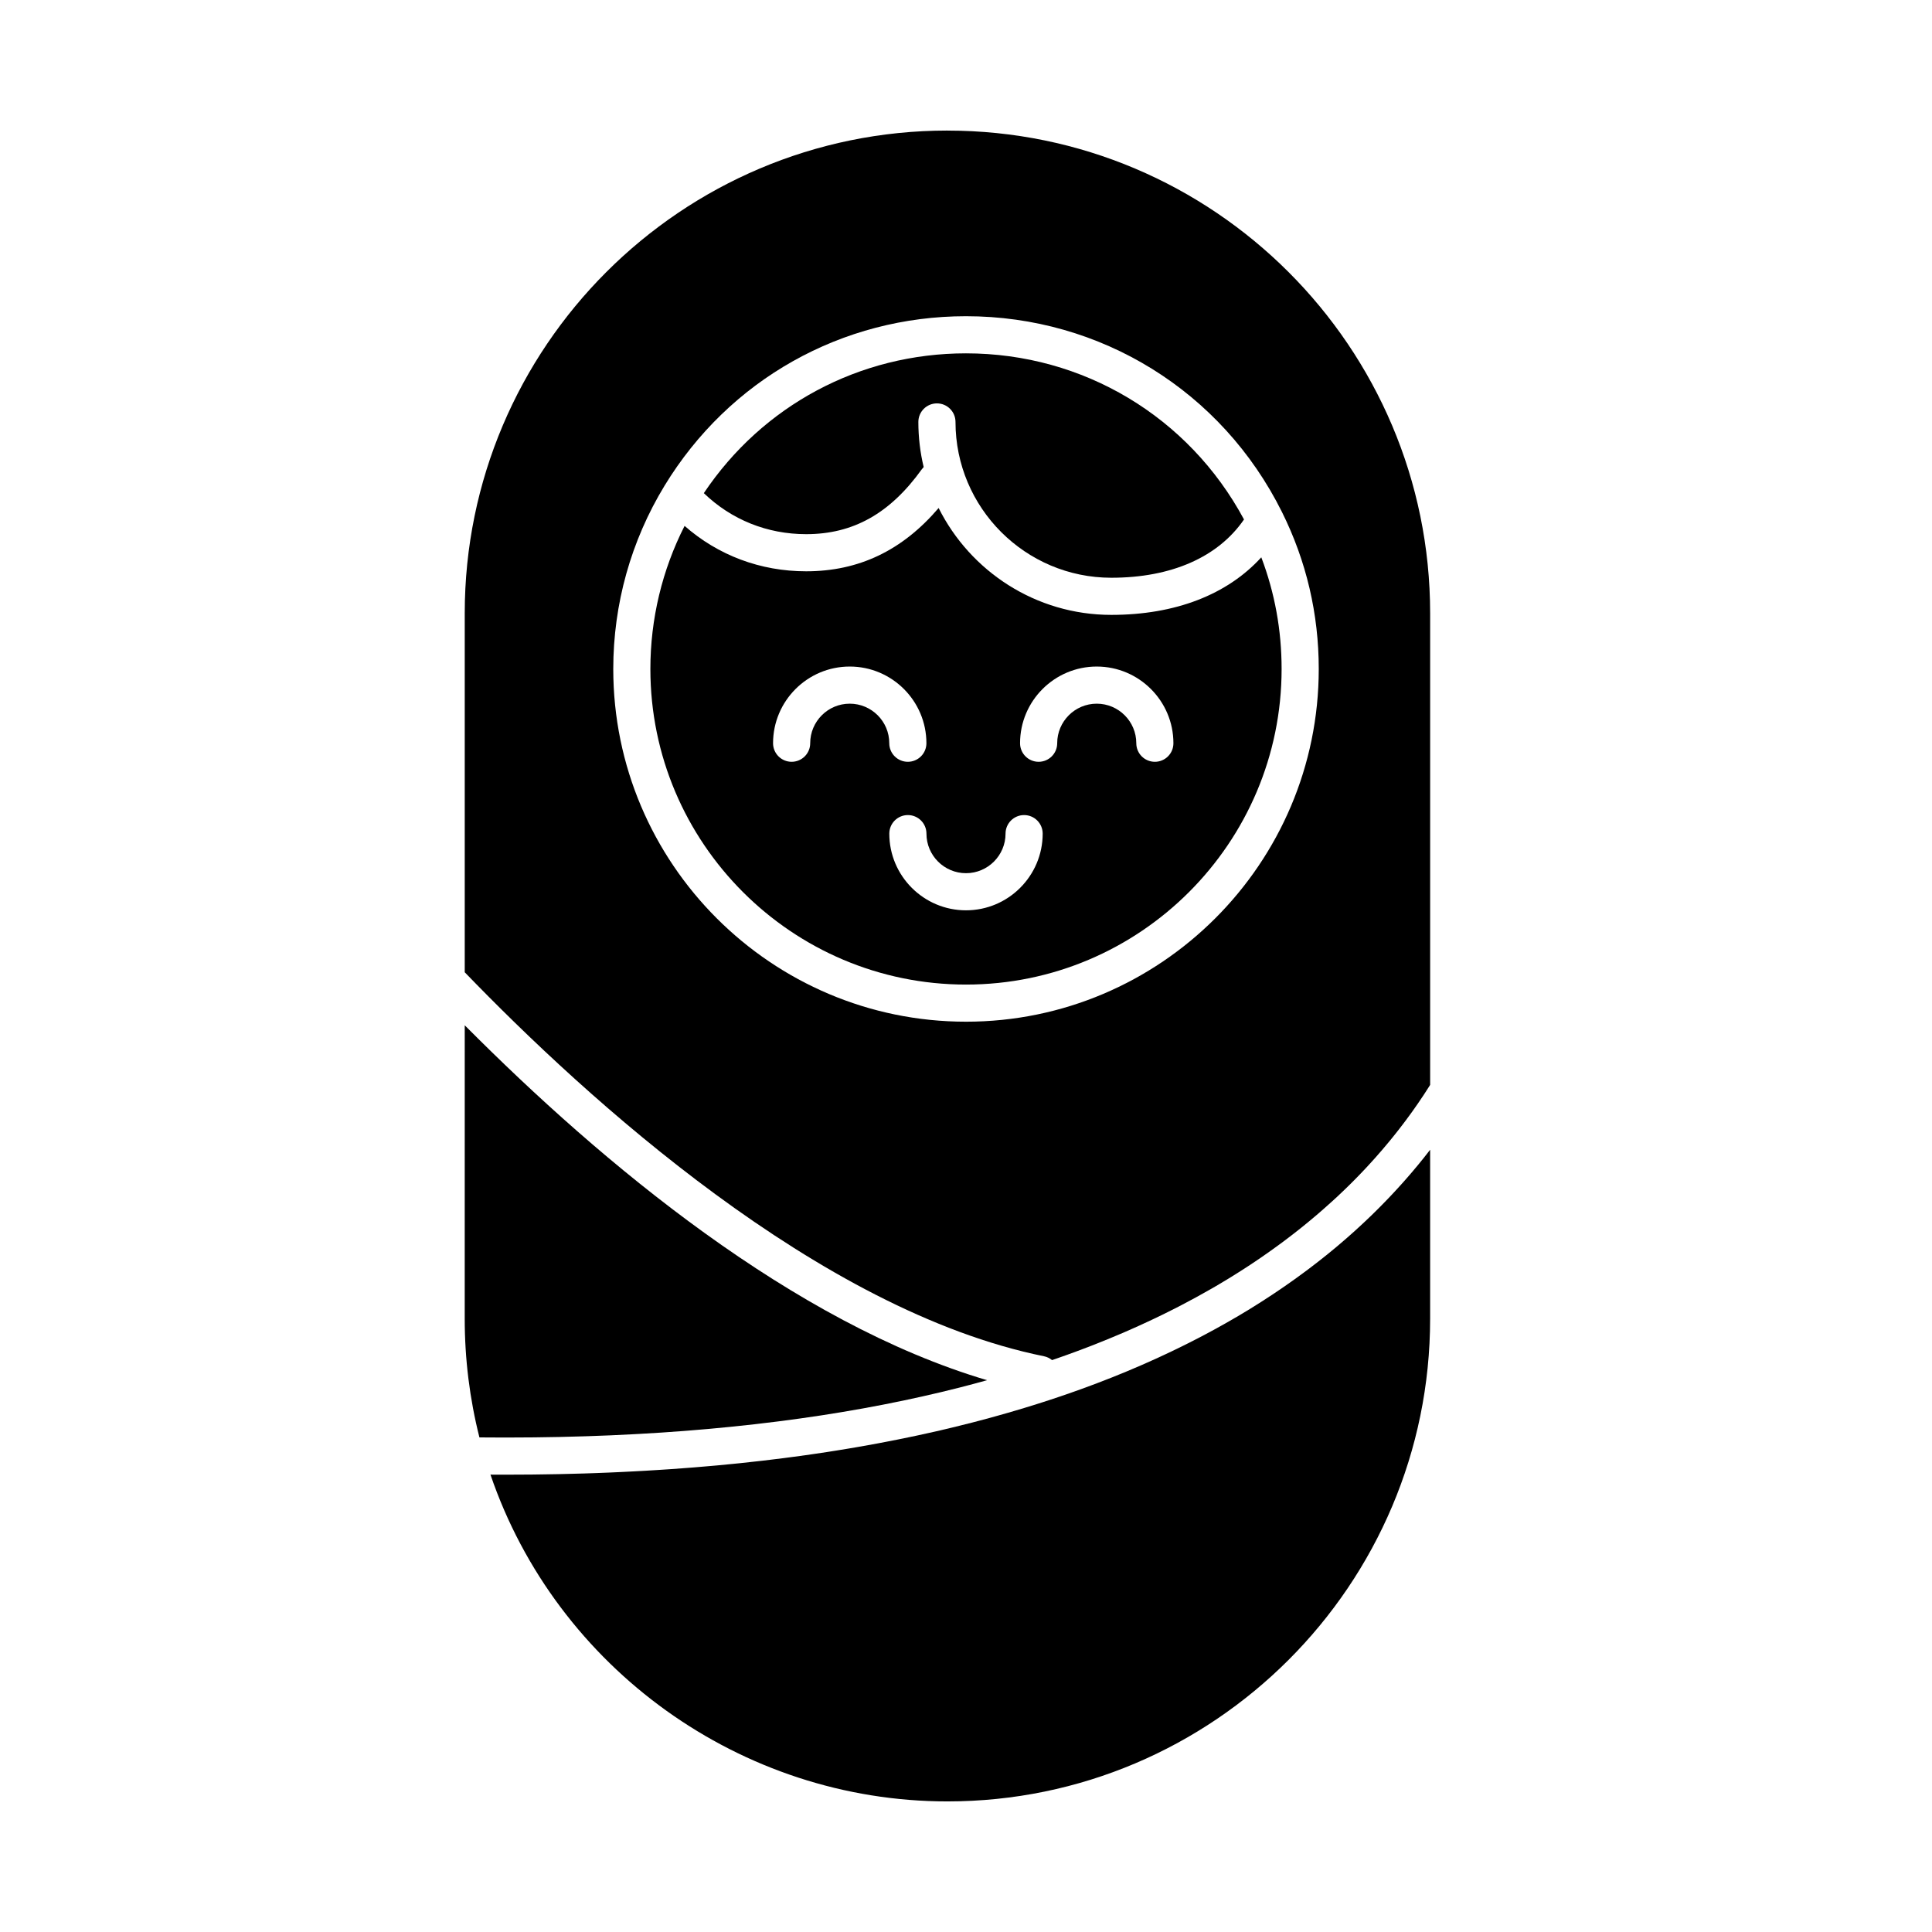
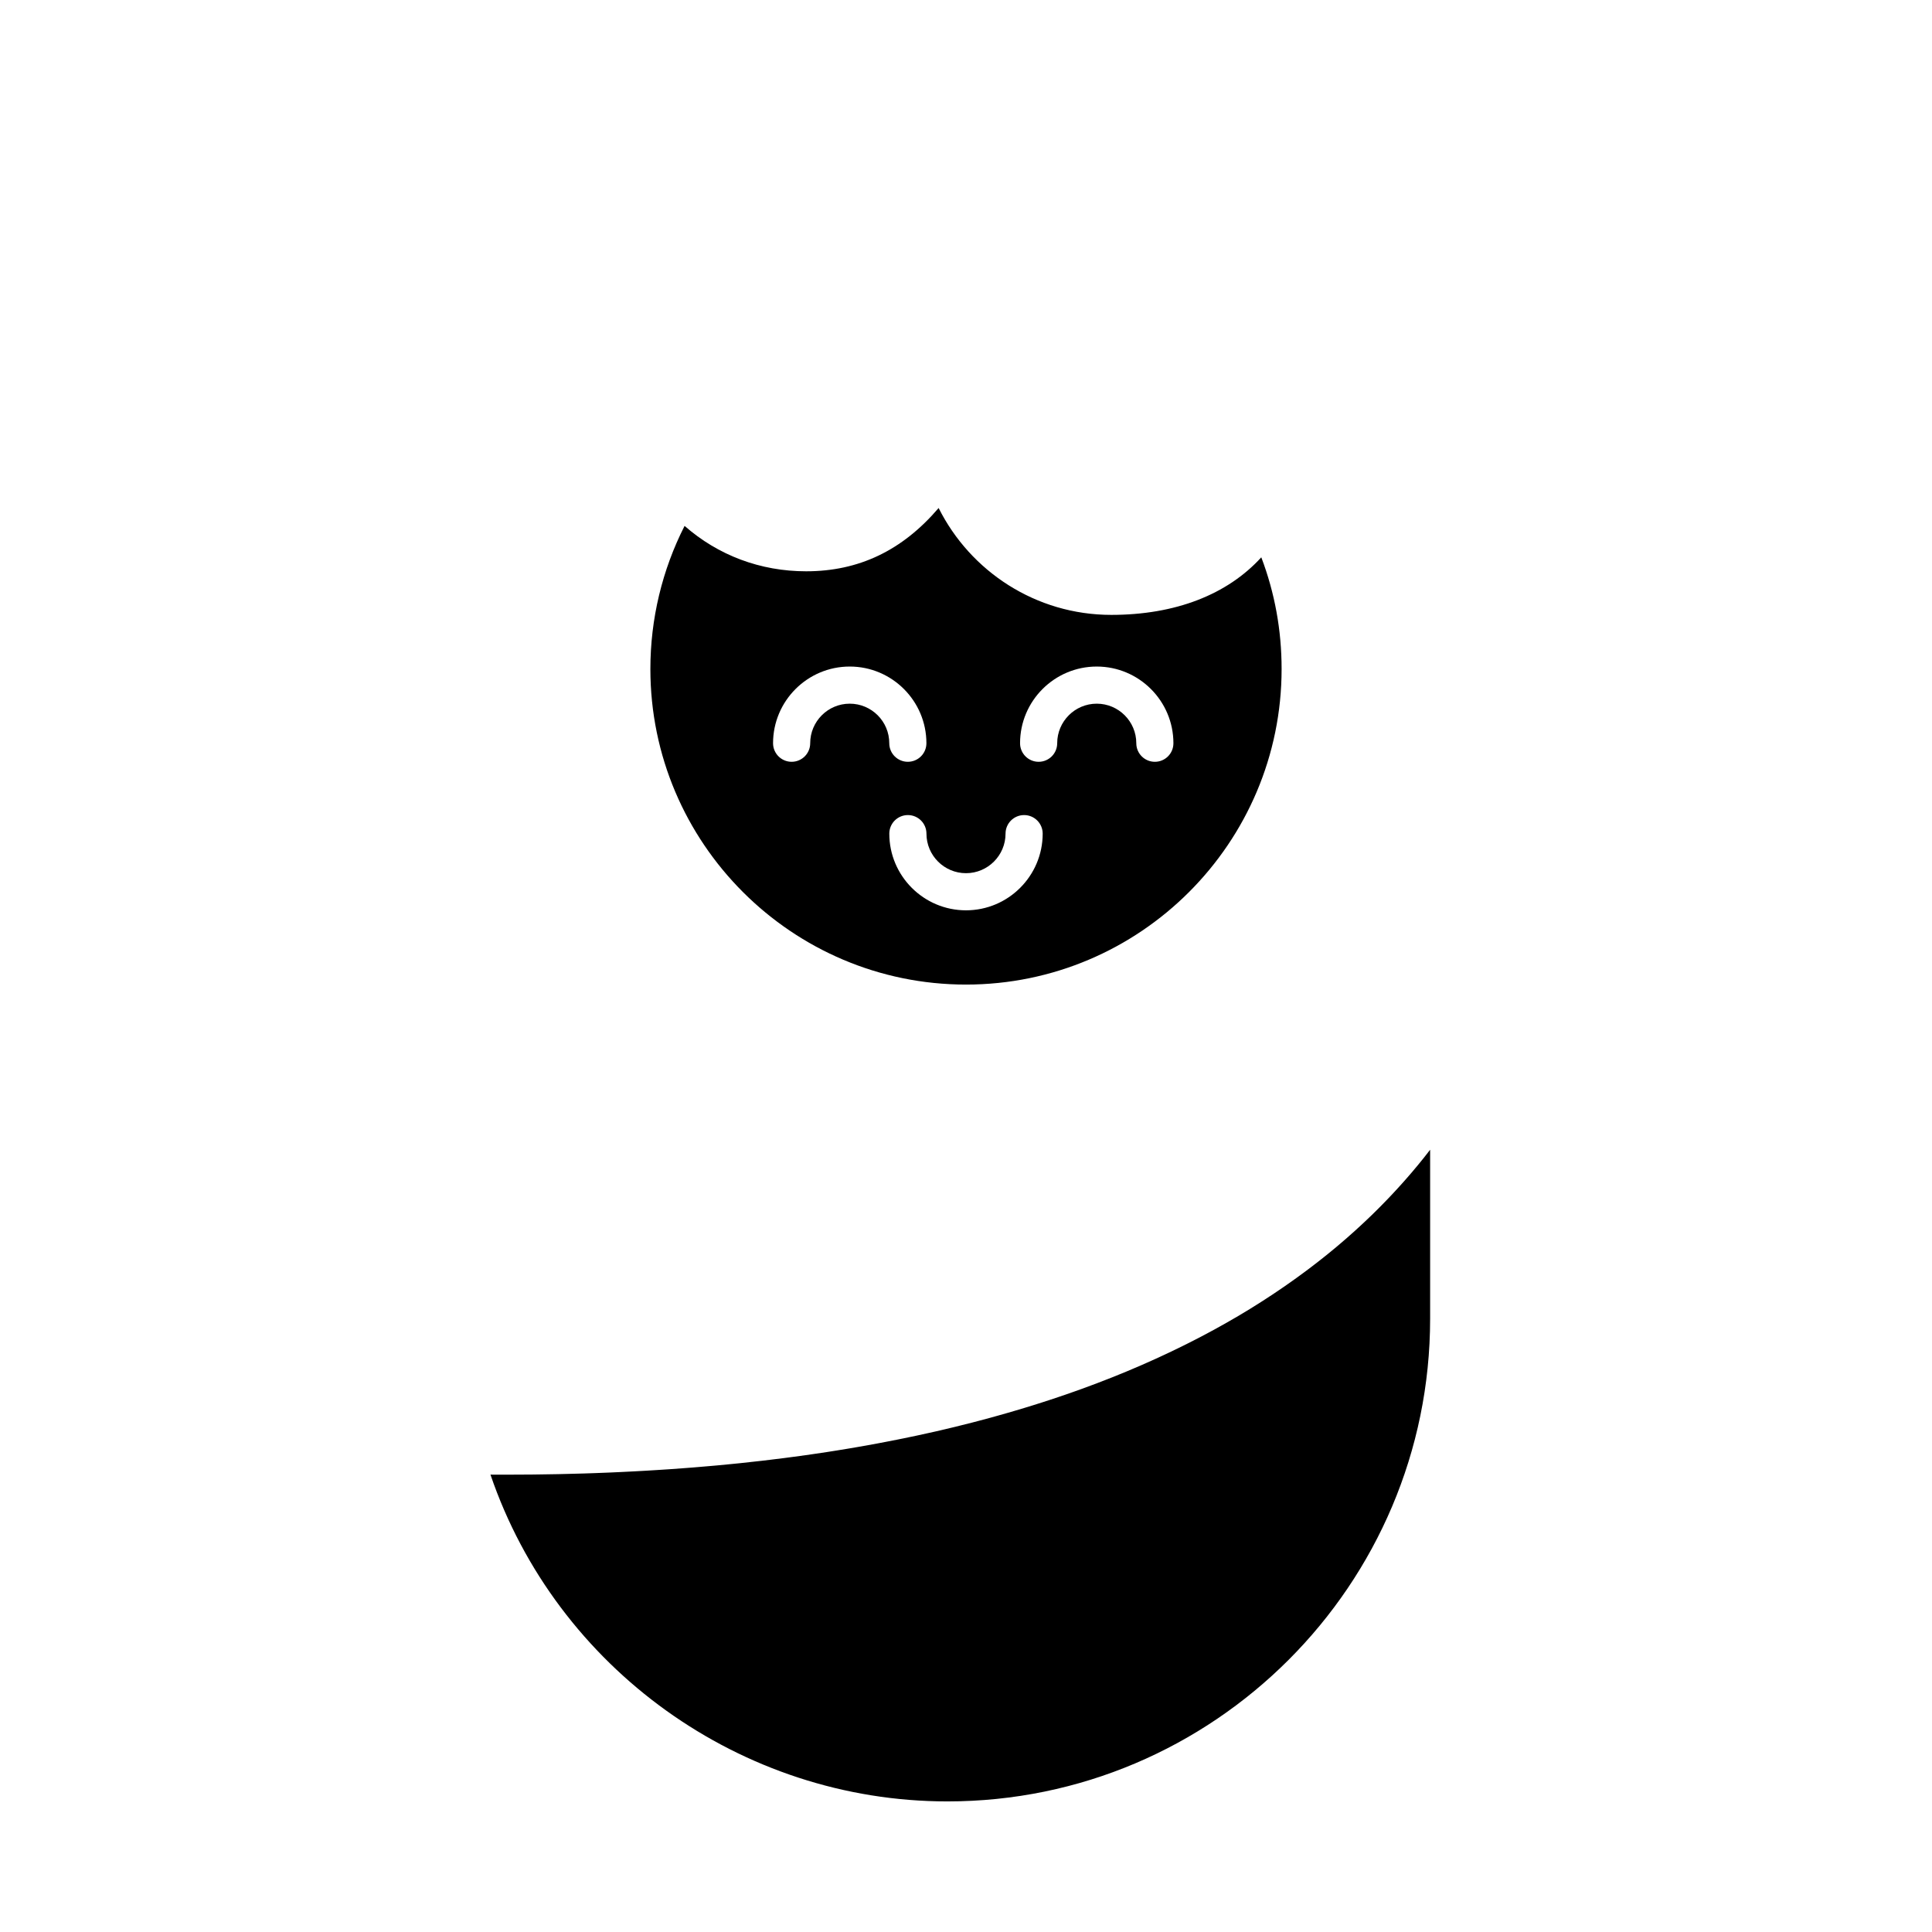
<svg xmlns="http://www.w3.org/2000/svg" fill="#000000" width="800px" height="800px" version="1.1" viewBox="144 144 512 512">
  <g>
-     <path d="m395.08 178.6c-70.535 0-127.92 57.387-127.92 127.92v95.141c32.301 33.469 93.938 89.676 153.5 101.76 0.816 0.168 1.543 0.527 2.144 1.02 0.512-0.176 1.027-0.352 1.539-0.531 0.723-0.254 1.441-0.508 2.156-0.762 0.828-0.297 1.648-0.594 2.465-0.895 0.688-0.254 1.371-0.512 2.051-0.77 0.812-0.309 1.629-0.617 2.43-0.93 0.645-0.25 1.277-0.508 1.914-0.762 1.824-0.727 3.621-1.465 5.383-2.219 0.293-0.125 0.594-0.246 0.887-0.371 0.816-0.352 1.617-0.711 2.422-1.066 0.562-0.25 1.133-0.5 1.691-0.754 0.781-0.352 1.555-0.711 2.32-1.07 0.559-0.262 1.113-0.52 1.664-0.781 0.762-0.359 1.516-0.727 2.266-1.09 0.535-0.262 1.066-0.523 1.594-0.789 0.75-0.375 1.5-0.746 2.238-1.125 0.488-0.25 0.965-0.5 1.449-0.754 2.668-1.391 5.258-2.809 7.762-4.25 0.414-0.238 0.832-0.473 1.238-0.715 0.695-0.406 1.379-0.82 2.066-1.23 0.445-0.27 0.895-0.539 1.336-0.805 0.664-0.406 1.32-0.812 1.969-1.223 0.445-0.277 0.883-0.559 1.324-0.84 0.641-0.41 1.277-0.82 1.906-1.23 0.422-0.277 0.836-0.555 1.25-0.832 0.633-0.422 1.27-0.844 1.891-1.27 0.312-0.215 0.613-0.43 0.926-0.645 1.27-0.879 2.516-1.766 3.734-2.66 0.344-0.25 0.691-0.5 1.027-0.75 0.57-0.422 1.129-0.848 1.688-1.273 0.395-0.301 0.793-0.602 1.18-0.902 0.535-0.414 1.066-0.832 1.59-1.246 0.398-0.316 0.793-0.629 1.184-0.945 0.512-0.414 1.016-0.824 1.516-1.238 0.395-0.324 0.785-0.652 1.172-0.98 0.484-0.406 0.973-0.816 1.449-1.227 0.395-0.34 0.777-0.676 1.164-1.016 0.805-0.703 1.594-1.41 2.371-2.117 0.418-0.383 0.844-0.766 1.254-1.148 0.414-0.387 0.816-0.77 1.223-1.156 0.391-0.367 0.777-0.738 1.16-1.109 0.395-0.383 0.781-0.766 1.172-1.148 0.383-0.379 0.762-0.758 1.137-1.137 0.371-0.375 0.738-0.75 1.105-1.129 0.383-0.395 0.762-0.793 1.137-1.188 0.34-0.359 0.684-0.719 1.016-1.078 0.418-0.449 0.828-0.898 1.234-1.348 0.281-0.309 0.566-0.617 0.84-0.926 0.652-0.73 1.293-1.461 1.922-2.191 0.238-0.281 0.473-0.559 0.707-0.84 0.414-0.488 0.824-0.977 1.227-1.461 0.266-0.32 0.52-0.637 0.781-0.957 0.367-0.453 0.73-0.906 1.09-1.359 0.254-0.32 0.504-0.641 0.754-0.961 0.359-0.461 0.715-0.922 1.062-1.383 0.23-0.301 0.461-0.602 0.684-0.906 0.391-0.52 0.77-1.043 1.148-1.562 0.172-0.238 0.348-0.473 0.52-0.711 0.543-0.754 1.07-1.508 1.59-2.262 0.086-0.121 0.164-0.246 0.246-0.367 0.434-0.637 0.863-1.27 1.281-1.902 0.168-0.254 0.328-0.504 0.492-0.758 0.328-0.508 0.656-1.012 0.977-1.52 0.074-0.121 0.152-0.242 0.227-0.363v-124.98c0.004-70.535-57.383-127.92-127.92-127.92zm4.922 236.16c-51.547 0-93.48-41.934-93.48-93.48 0-17.176 4.699-33.969 13.594-48.566 0-0.004 0.004-0.004 0.004-0.008 17.129-28.117 46.992-44.906 79.883-44.906 35.727 0 67.812 19.887 83.738 51.902 6.461 12.996 9.742 26.984 9.742 41.578 0 51.547-41.938 93.48-93.48 93.48z" />
-     <path d="m284.32 524.93c0.535-0.004 1.07-0.012 1.605-0.016 2.039-0.023 4.066-0.055 6.07-0.098 0.078-0.004 0.156-0.004 0.23-0.004 2.082-0.043 4.141-0.102 6.184-0.164 0.504-0.016 1.004-0.031 1.504-0.047 1.922-0.062 3.836-0.137 5.731-0.215 0.121-0.004 0.246-0.012 0.367-0.016 2.012-0.086 4-0.184 5.977-0.293 0.461-0.023 0.922-0.051 1.383-0.074 1.836-0.102 3.66-0.211 5.465-0.328 0.145-0.012 0.293-0.02 0.438-0.027 1.949-0.129 3.879-0.27 5.797-0.414 0.41-0.031 0.82-0.062 1.227-0.098 1.773-0.141 3.539-0.285 5.285-0.441 0.148-0.016 0.297-0.023 0.441-0.039 1.898-0.172 3.773-0.352 5.637-0.539 0.352-0.035 0.699-0.07 1.051-0.109 1.73-0.18 3.449-0.363 5.152-0.555 0.137-0.016 0.27-0.031 0.406-0.047 1.848-0.211 3.676-0.434 5.488-0.66 0.289-0.039 0.578-0.074 0.871-0.109 1.699-0.219 3.383-0.441 5.047-0.676 0.117-0.016 0.234-0.031 0.348-0.047 1.797-0.25 3.578-0.512 5.344-0.781 0.23-0.035 0.457-0.07 0.684-0.105 1.672-0.258 3.328-0.523 4.969-0.797 0.094-0.016 0.184-0.031 0.277-0.047 1.754-0.293 3.488-0.594 5.207-0.902 0.164-0.031 0.328-0.062 0.492-0.09 1.645-0.301 3.277-0.605 4.894-0.918 0.07-0.016 0.145-0.027 0.215-0.043 1.711-0.332 3.402-0.676 5.074-1.023 0.094-0.02 0.188-0.039 0.285-0.059 1.633-0.344 3.25-0.691 4.848-1.051 0.047-0.012 0.094-0.02 0.141-0.031 1.664-0.371 3.312-0.754 4.941-1.141 0.031-0.008 0.062-0.016 0.094-0.023 1.617-0.387 3.219-0.781 4.801-1.184 0.023-0.004 0.043-0.012 0.066-0.016 2.453-0.625 4.852-1.273 7.223-1.934-51.355-15.223-101.83-57.25-138.42-94.055l-0.004 77.762c0 10.656 1.309 21.219 3.894 31.449 0.184 0.004 0.367 0.004 0.551 0.008 2.113 0.02 4.223 0.031 6.305 0.031 2.156-0.004 4.289-0.016 6.414-0.035z" />
    <path d="m438.5 306.95c-20 0-37.359-11.547-45.754-28.324-9.629 11.273-21.164 16.773-35.105 16.773-12.121 0-23.34-4.227-32.219-12.031-5.949 11.691-9.066 24.676-9.066 37.914 0 46.121 37.52 83.641 83.641 83.641s83.641-37.52 83.641-83.641c0-10.254-1.805-20.172-5.383-29.586-9.023 9.902-22.809 15.254-39.754 15.254zm-69.309 23.531c-5.781 0-10.48 4.703-10.48 10.48 0 2.719-2.203 4.922-4.922 4.922s-4.922-2.203-4.922-4.922c0-11.207 9.117-20.32 20.32-20.32s20.32 9.117 20.32 20.32c0 2.719-2.203 4.922-4.922 4.922s-4.922-2.203-4.922-4.922c0.008-5.777-4.695-10.48-10.473-10.48zm30.805 54.762c-11.207 0-20.32-9.117-20.32-20.32 0-2.719 2.203-4.922 4.922-4.922s4.922 2.203 4.922 4.922c0 5.781 4.703 10.48 10.48 10.48 5.781 0 10.48-4.703 10.48-10.48 0-2.719 2.203-4.922 4.922-4.922s4.922 2.203 4.922 4.922c-0.008 11.203-9.125 20.32-20.328 20.32zm50.055-39.359c-2.719 0-4.922-2.203-4.922-4.922 0-5.781-4.703-10.48-10.48-10.48-5.781 0-10.48 4.703-10.48 10.48 0 2.719-2.203 4.922-4.922 4.922s-4.922-2.203-4.922-4.922c0-11.207 9.117-20.32 20.32-20.32 11.203 0 20.32 9.117 20.32 20.32 0.004 2.719-2.195 4.922-4.914 4.922z" />
    <path d="m521.5 450.62c-0.555 0.695-1.117 1.391-1.691 2.086-0.156 0.188-0.316 0.375-0.473 0.562-0.422 0.508-0.844 1.012-1.277 1.52-0.223 0.258-0.449 0.516-0.672 0.777-0.375 0.438-0.754 0.871-1.141 1.309-0.25 0.281-0.504 0.566-0.758 0.848-0.371 0.41-0.738 0.824-1.117 1.234-0.27 0.293-0.543 0.59-0.816 0.883-0.371 0.402-0.75 0.805-1.129 1.207-0.281 0.297-0.566 0.594-0.852 0.891-0.383 0.398-0.773 0.797-1.164 1.195-0.293 0.297-0.582 0.59-0.875 0.887-0.402 0.402-0.809 0.805-1.219 1.211-0.293 0.289-0.586 0.578-0.883 0.867-0.43 0.418-0.871 0.836-1.312 1.25-0.285 0.27-0.566 0.543-0.859 0.812-0.496 0.465-1.004 0.93-1.512 1.395-0.242 0.219-0.477 0.441-0.719 0.66-0.754 0.68-1.52 1.359-2.297 2.035-0.121 0.105-0.25 0.215-0.371 0.32-0.66 0.57-1.324 1.141-2 1.711-0.289 0.242-0.582 0.48-0.871 0.723-0.523 0.434-1.047 0.867-1.578 1.297-0.336 0.273-0.676 0.543-1.016 0.812-0.5 0.398-1.004 0.801-1.512 1.195-0.363 0.285-0.73 0.566-1.098 0.848-0.496 0.383-1 0.766-1.504 1.148-0.383 0.289-0.766 0.574-1.152 0.859-0.508 0.375-1.02 0.75-1.535 1.125-0.395 0.285-0.789 0.57-1.184 0.855-0.523 0.375-1.055 0.746-1.59 1.121-0.398 0.281-0.801 0.559-1.203 0.84-0.555 0.383-1.117 0.762-1.68 1.141-0.395 0.266-0.785 0.531-1.18 0.793-0.609 0.406-1.23 0.805-1.848 1.207-0.363 0.234-0.727 0.473-1.094 0.711-0.797 0.508-1.602 1.012-2.414 1.516-0.203 0.125-0.398 0.25-0.598 0.375-1.012 0.625-2.043 1.242-3.082 1.859-0.344 0.203-0.699 0.406-1.047 0.605-0.707 0.414-1.414 0.828-2.137 1.234-0.434 0.246-0.875 0.488-1.312 0.734-0.648 0.363-1.297 0.727-1.957 1.086-0.473 0.258-0.953 0.516-1.43 0.77-0.637 0.344-1.277 0.684-1.922 1.023-0.5 0.262-1.008 0.523-1.516 0.785-0.637 0.328-1.281 0.66-1.93 0.984-0.52 0.262-1.043 0.523-1.566 0.781-0.656 0.324-1.316 0.645-1.98 0.965-0.527 0.254-1.059 0.512-1.59 0.762-0.68 0.324-1.371 0.641-2.062 0.965-0.531 0.246-1.062 0.492-1.598 0.738-0.723 0.328-1.461 0.656-2.195 0.98-0.516 0.227-1.023 0.457-1.543 0.684-0.832 0.359-1.672 0.719-2.516 1.074-0.438 0.184-0.871 0.375-1.316 0.559-1.273 0.531-2.562 1.055-3.867 1.574-0.371 0.148-0.758 0.293-1.133 0.441-0.953 0.375-1.91 0.75-2.879 1.117-0.547 0.207-1.102 0.41-1.652 0.617-0.812 0.305-1.625 0.605-2.449 0.906-0.609 0.219-1.227 0.438-1.84 0.656-0.781 0.277-1.566 0.555-2.359 0.828-0.648 0.223-1.301 0.445-1.957 0.664-0.777 0.262-1.559 0.523-2.344 0.781-0.672 0.219-1.344 0.438-2.023 0.656-0.789 0.254-1.586 0.504-2.387 0.754-0.688 0.215-1.375 0.43-2.07 0.637-0.809 0.246-1.625 0.488-2.445 0.73-0.699 0.207-1.398 0.414-2.102 0.617-0.84 0.242-1.691 0.48-2.539 0.719-0.699 0.195-1.391 0.391-2.098 0.586-0.898 0.246-1.812 0.484-2.727 0.727-0.672 0.18-1.336 0.355-2.016 0.531-1.117 0.289-2.246 0.566-3.379 0.848-0.703 0.176-1.402 0.348-2.113 0.52-1.375 0.332-2.762 0.66-4.16 0.98-0.688 0.156-1.387 0.309-2.082 0.461-0.984 0.219-1.969 0.438-2.961 0.652-0.762 0.164-1.539 0.32-2.309 0.48-0.941 0.195-1.883 0.391-2.832 0.582-0.809 0.16-1.625 0.32-2.441 0.477-0.934 0.184-1.871 0.359-2.812 0.539-0.836 0.156-1.68 0.309-2.523 0.461-0.941 0.172-1.891 0.336-2.844 0.504-0.859 0.148-1.723 0.297-2.59 0.441-0.961 0.16-1.926 0.316-2.898 0.473-0.871 0.141-1.742 0.277-2.621 0.414-0.996 0.152-2.004 0.301-3.012 0.449-0.871 0.129-1.738 0.258-2.617 0.379-1.051 0.148-2.113 0.289-3.176 0.43-0.855 0.113-1.703 0.23-2.566 0.34-1.184 0.152-2.383 0.297-3.582 0.441-0.754 0.09-1.5 0.188-2.262 0.273-1.922 0.223-3.859 0.438-5.82 0.641-0.727 0.074-1.469 0.145-2.203 0.219-1.285 0.129-2.57 0.258-3.875 0.375-0.883 0.082-1.773 0.156-2.664 0.23-1.176 0.102-2.352 0.207-3.539 0.301-0.938 0.074-1.887 0.145-2.828 0.215-1.156 0.086-2.312 0.172-3.481 0.254-0.977 0.066-1.961 0.133-2.945 0.191-1.16 0.074-2.328 0.148-3.504 0.215-0.996 0.059-1.996 0.113-2.996 0.164-1.191 0.062-2.391 0.121-3.594 0.18-1 0.047-2 0.094-3.004 0.137-1.242 0.051-2.492 0.098-3.742 0.145-0.988 0.035-1.977 0.07-2.977 0.102-1.32 0.039-2.652 0.074-3.988 0.105-0.945 0.023-1.887 0.051-2.836 0.07-1.492 0.031-3.004 0.051-4.512 0.07-0.816 0.012-1.621 0.027-2.441 0.035-2.289 0.023-4.598 0.035-6.926 0.035h-0.137-0.016c-1.301 0-2.613-0.004-3.93-0.012 17.504 51.309 66.379 86.602 121.1 86.602 70.535 0 127.92-57.383 127.92-127.92v-44.777c-0.398 0.52-0.809 1.039-1.219 1.559-0.098 0.121-0.191 0.242-0.285 0.363z" />
-     <path d="m388.3 268.35c0.148-0.207 0.312-0.398 0.484-0.574-0.922-3.836-1.41-7.84-1.41-11.953 0-2.719 2.203-4.922 4.922-4.922s4.922 2.203 4.922 4.922c0 22.766 18.52 41.285 41.285 41.285 15.934 0 28.305-5.461 35.172-15.445-14.641-27.227-42.625-44.023-73.68-44.023-28.184 0-53.883 13.777-69.473 37.047 7.293 7.035 16.793 10.871 27.117 10.871 12.473 0 22.215-5.465 30.66-17.207z" />
  </g>
</svg>